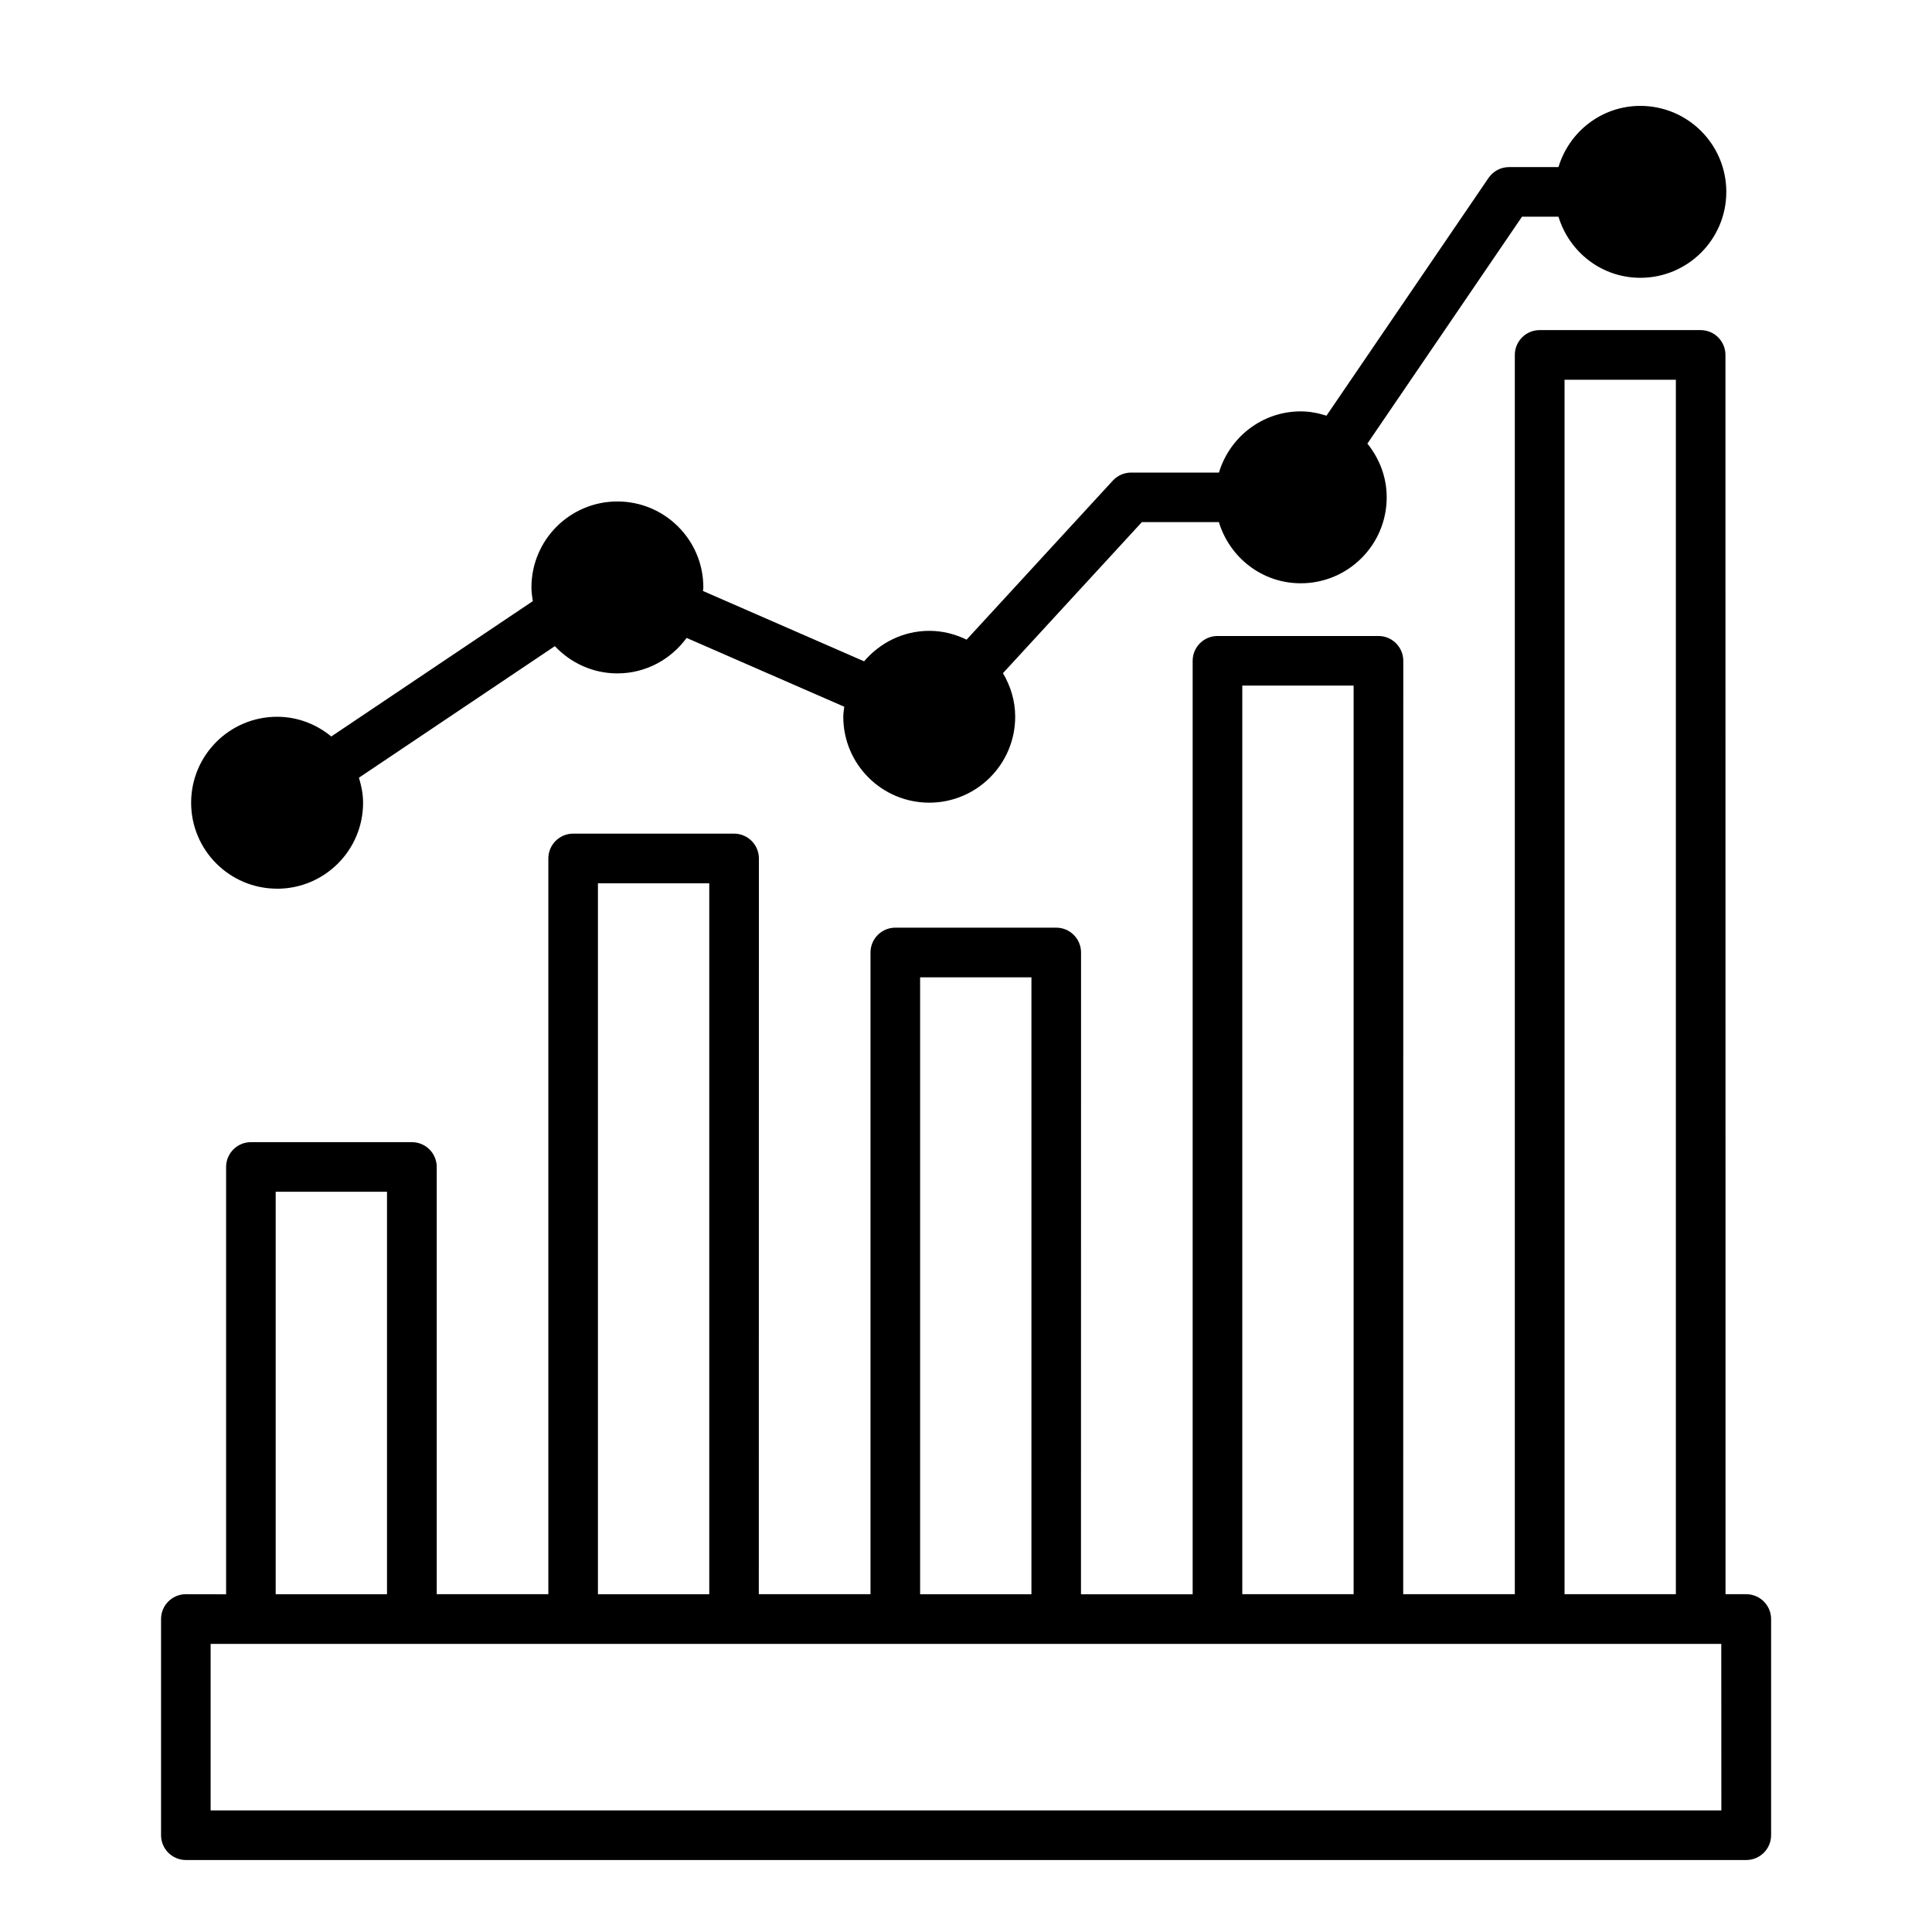
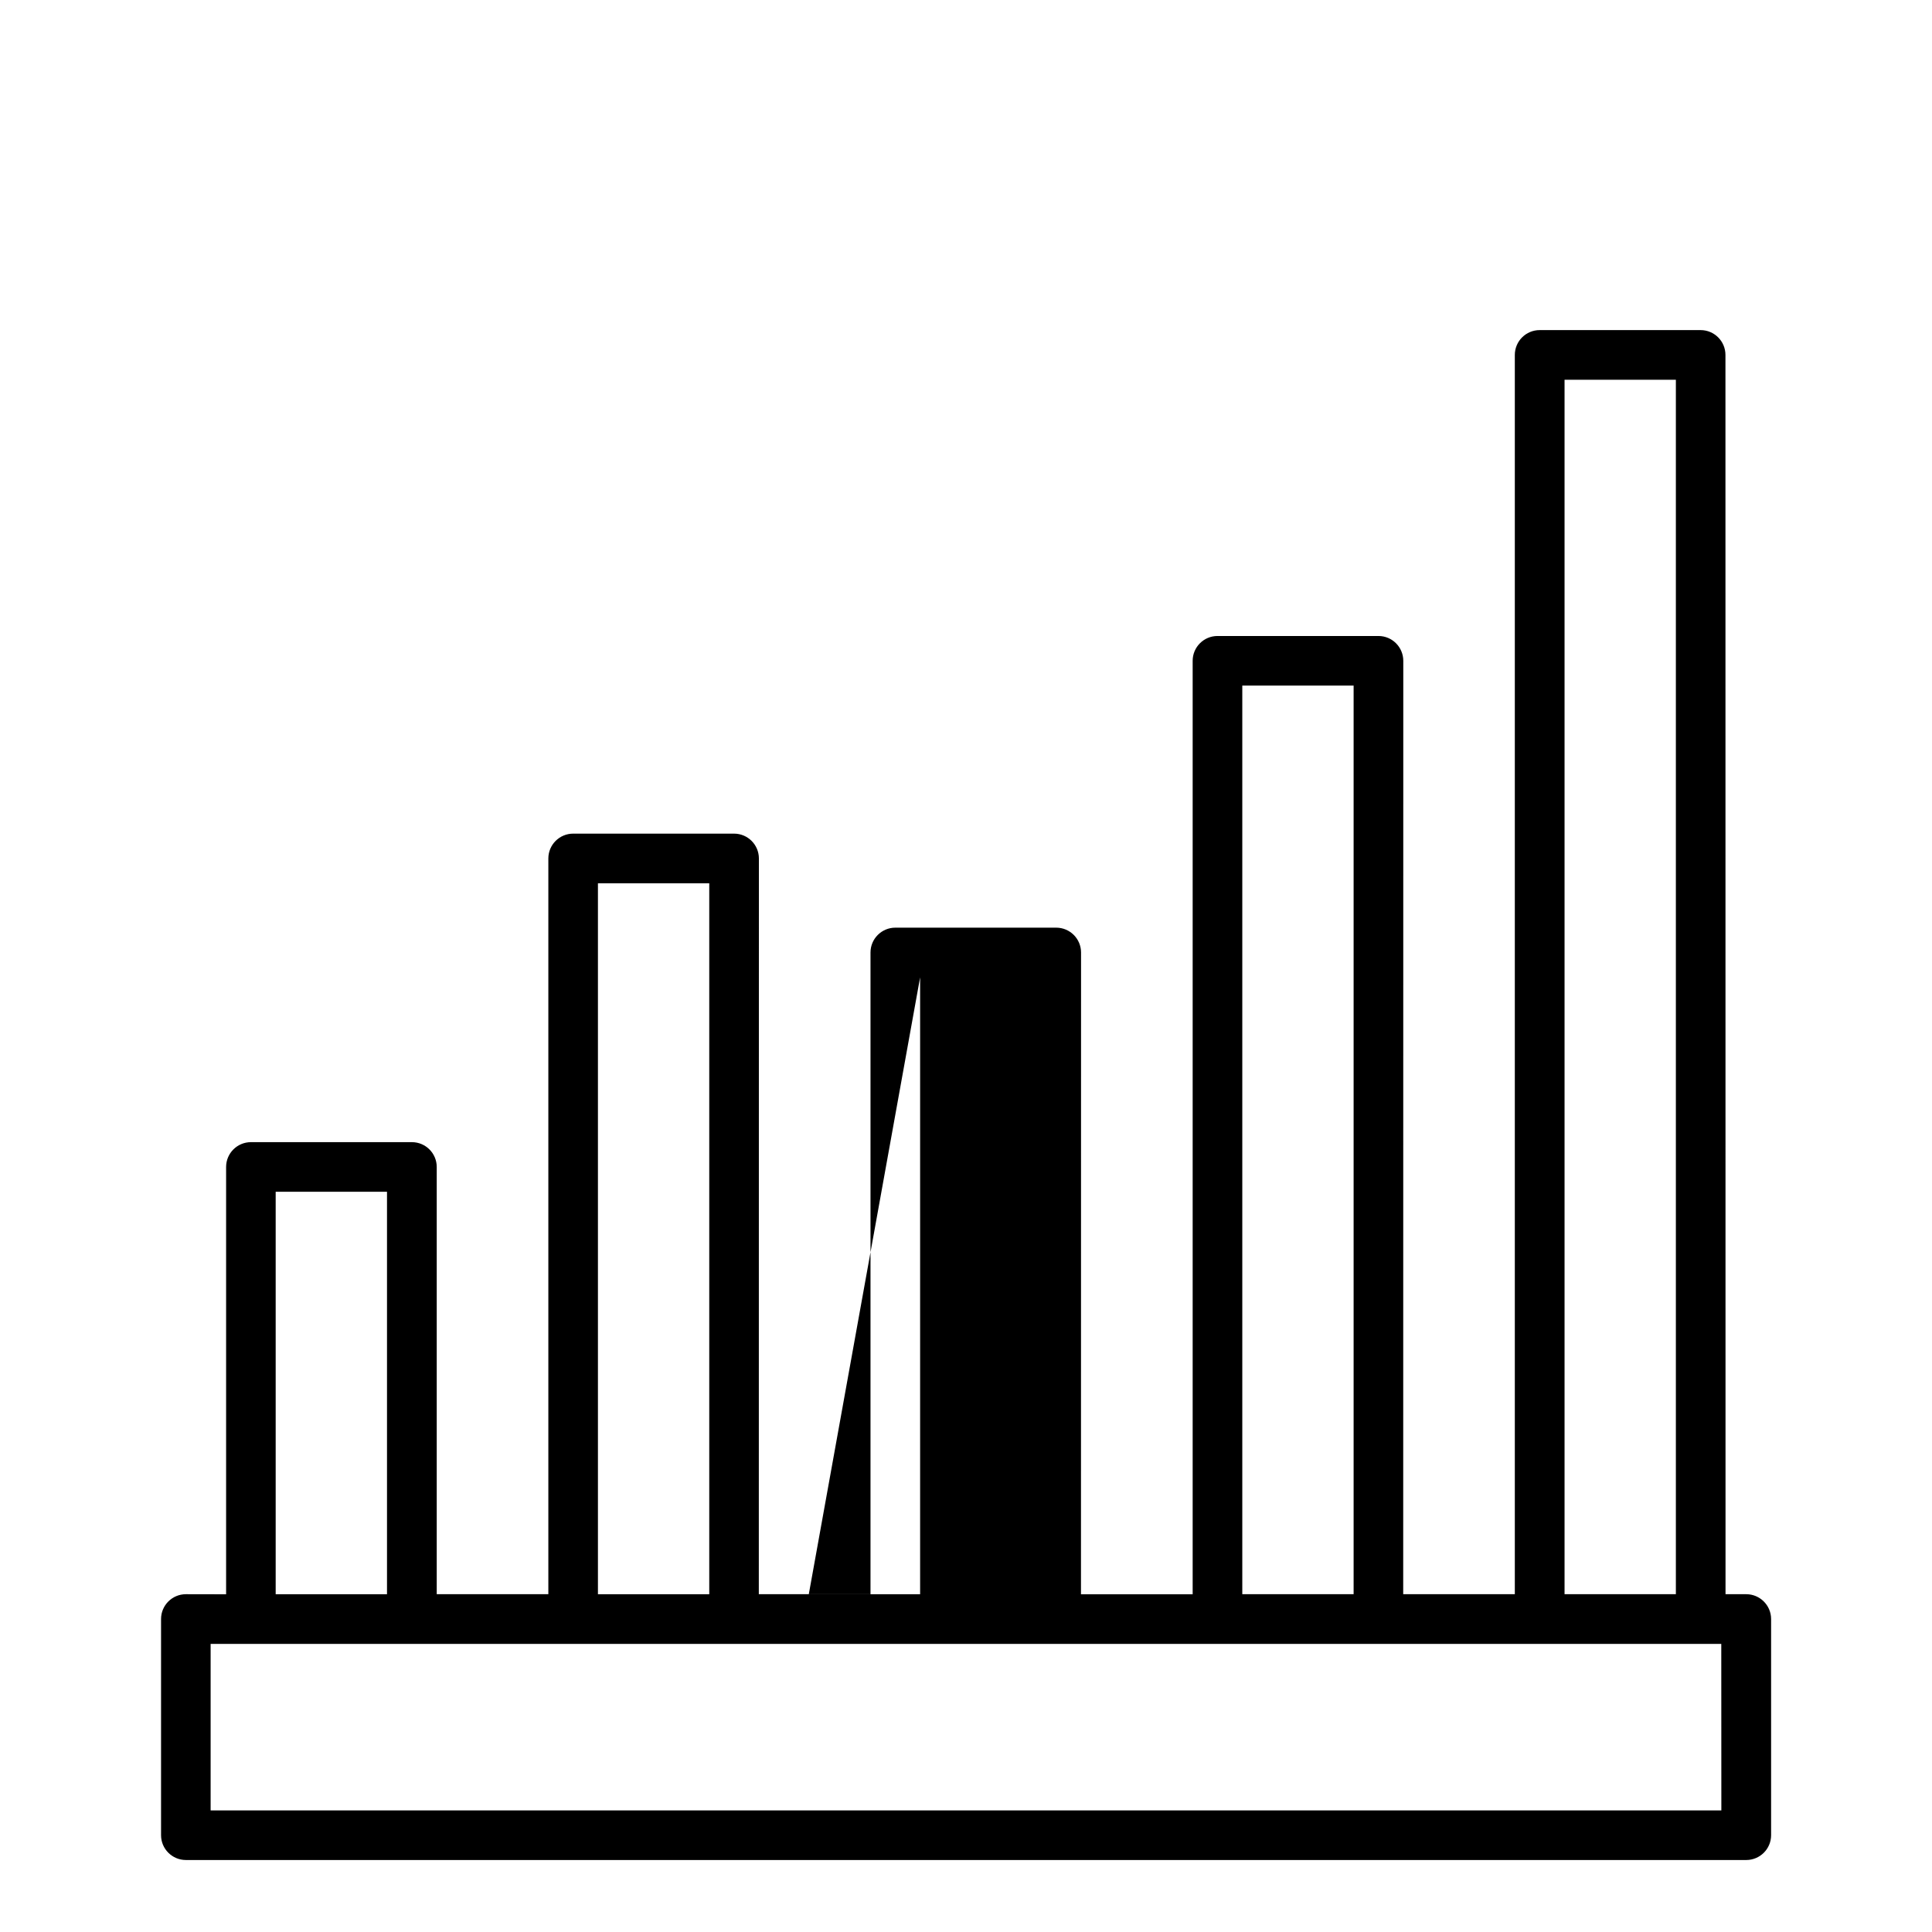
<svg xmlns="http://www.w3.org/2000/svg" width="100pt" height="100pt" version="1.1" viewBox="0 0 100 100">
  <g>
-     <path d="m90.383 82.516h-1.07l-0.004-64.145c0-0.707-0.574-1.285-1.285-1.285h-8.332c-0.707 0-1.285 0.574-1.285 1.285v64.145h-5.777l0.004-48.312c0-0.707-0.574-1.285-1.285-1.285h-8.332c-0.707 0-1.285 0.574-1.285 1.285v48.316h-5.781l0.004-33.219c0-0.707-0.574-1.285-1.285-1.285h-8.328c-0.707 0-1.285 0.574-1.285 1.285v33.215h-5.781l0.004-38.082c0-0.707-0.574-1.285-1.285-1.285h-8.328c-0.707 0-1.285 0.574-1.285 1.285v38.082h-5.777v-22.113c0-0.707-0.574-1.285-1.285-1.285h-8.332c-0.707 0-1.285 0.574-1.285 1.285v22.117l-2.082-0.004c-0.707 0-1.285 0.574-1.285 1.285v11.188c0 0.707 0.574 1.285 1.285 1.285h80.766c0.707 0 1.285-0.574 1.285-1.285v-11.188c0-0.707-0.578-1.285-1.285-1.285zm-9.402-62.859h5.762v62.859h-5.762zm-16.68 15.828h5.762v47.031h-5.762zm-16.676 15.102h5.762v31.93h-5.762zm-16.676-4.867h5.762v36.797h-5.762zm-16.68 15.965h5.762v20.832h-5.762zm74.828 32.023h-78.195v-8.621h78.191z" />
-     <path d="m14.344 46c2.457 0 4.449-1.992 4.449-4.449 0-0.453-0.09-0.883-0.215-1.297l10.141-6.809c0.812 0.863 1.957 1.41 3.234 1.41 1.477 0 2.773-0.727 3.586-1.836l8.16 3.562c-0.02 0.172-0.051 0.34-0.051 0.516 0 2.457 1.992 4.449 4.449 4.449 2.457 0 4.449-1.992 4.449-4.449 0-0.828-0.242-1.59-0.633-2.254l7.191-7.82h3.984c0.555 1.828 2.231 3.168 4.238 3.168 2.457 0 4.449-1.992 4.449-4.449 0-1.059-0.383-2.016-1-2.781l8.004-11.746h1.887c0.555 1.828 2.231 3.164 4.238 3.164 2.457 0 4.449-1.992 4.449-4.449 0-2.457-1.992-4.449-4.449-4.449-2.008 0-3.688 1.34-4.238 3.168h-2.559c-0.426 0-0.82 0.211-1.062 0.562l-8.387 12.305c-0.422-0.133-0.859-0.223-1.328-0.223-2.008 0-3.688 1.34-4.238 3.168h-4.547c-0.359 0-0.703 0.152-0.945 0.414l-7.57 8.234c-0.586-0.285-1.234-0.457-1.93-0.457-1.355 0-2.559 0.621-3.375 1.578l-8.34-3.641c0.004-0.062 0.02-0.121 0.02-0.184 0-2.457-1.992-4.449-4.449-4.449s-4.449 1.992-4.449 4.449c0 0.242 0.035 0.48 0.07 0.711l-10.43 7.004c-0.766-0.629-1.734-1.02-2.805-1.02-2.457 0-4.449 1.992-4.449 4.449s1.992 4.449 4.449 4.449z" />
+     <path d="m90.383 82.516h-1.07l-0.004-64.145c0-0.707-0.574-1.285-1.285-1.285h-8.332c-0.707 0-1.285 0.574-1.285 1.285v64.145h-5.777l0.004-48.312c0-0.707-0.574-1.285-1.285-1.285h-8.332c-0.707 0-1.285 0.574-1.285 1.285v48.316h-5.781l0.004-33.219c0-0.707-0.574-1.285-1.285-1.285h-8.328c-0.707 0-1.285 0.574-1.285 1.285v33.215h-5.781l0.004-38.082c0-0.707-0.574-1.285-1.285-1.285h-8.328c-0.707 0-1.285 0.574-1.285 1.285v38.082h-5.777v-22.113c0-0.707-0.574-1.285-1.285-1.285h-8.332c-0.707 0-1.285 0.574-1.285 1.285v22.117l-2.082-0.004c-0.707 0-1.285 0.574-1.285 1.285v11.188c0 0.707 0.574 1.285 1.285 1.285h80.766c0.707 0 1.285-0.574 1.285-1.285v-11.188c0-0.707-0.578-1.285-1.285-1.285zm-9.402-62.859h5.762v62.859h-5.762zm-16.68 15.828h5.762v47.031h-5.762zm-16.676 15.102v31.93h-5.762zm-16.676-4.867h5.762v36.797h-5.762zm-16.68 15.965h5.762v20.832h-5.762zm74.828 32.023h-78.195v-8.621h78.191z" />
  </g>
</svg>